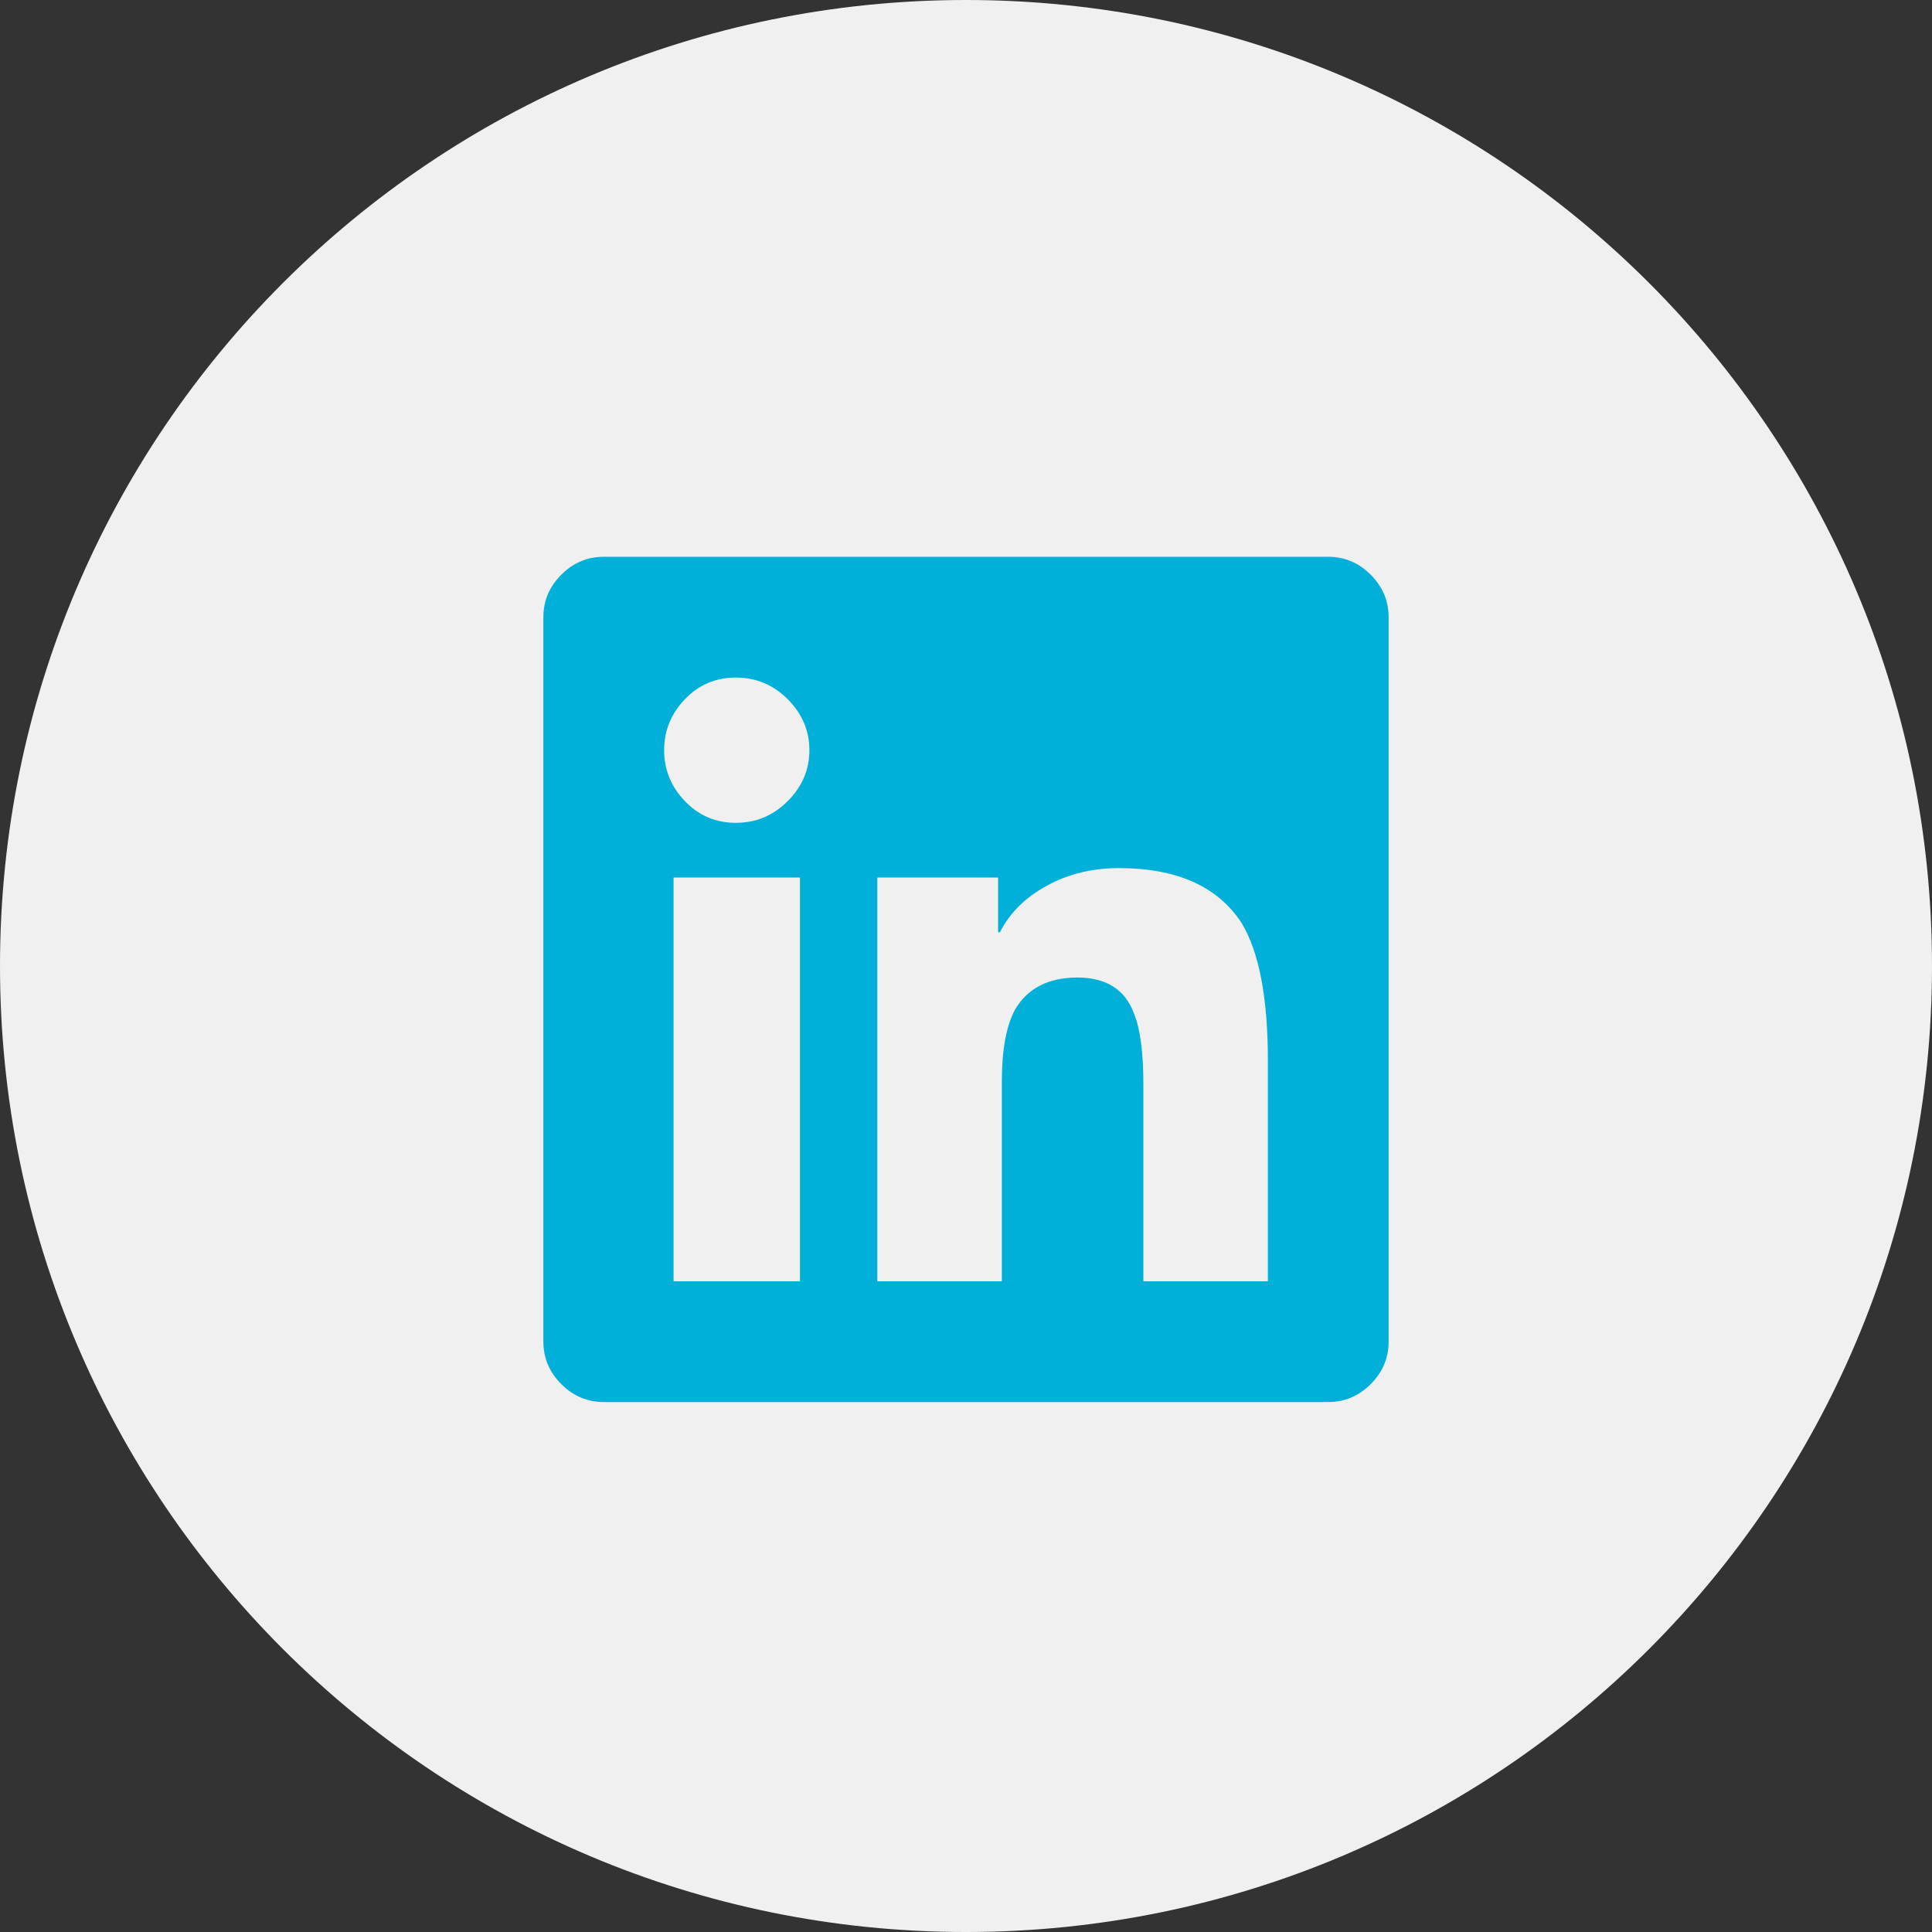
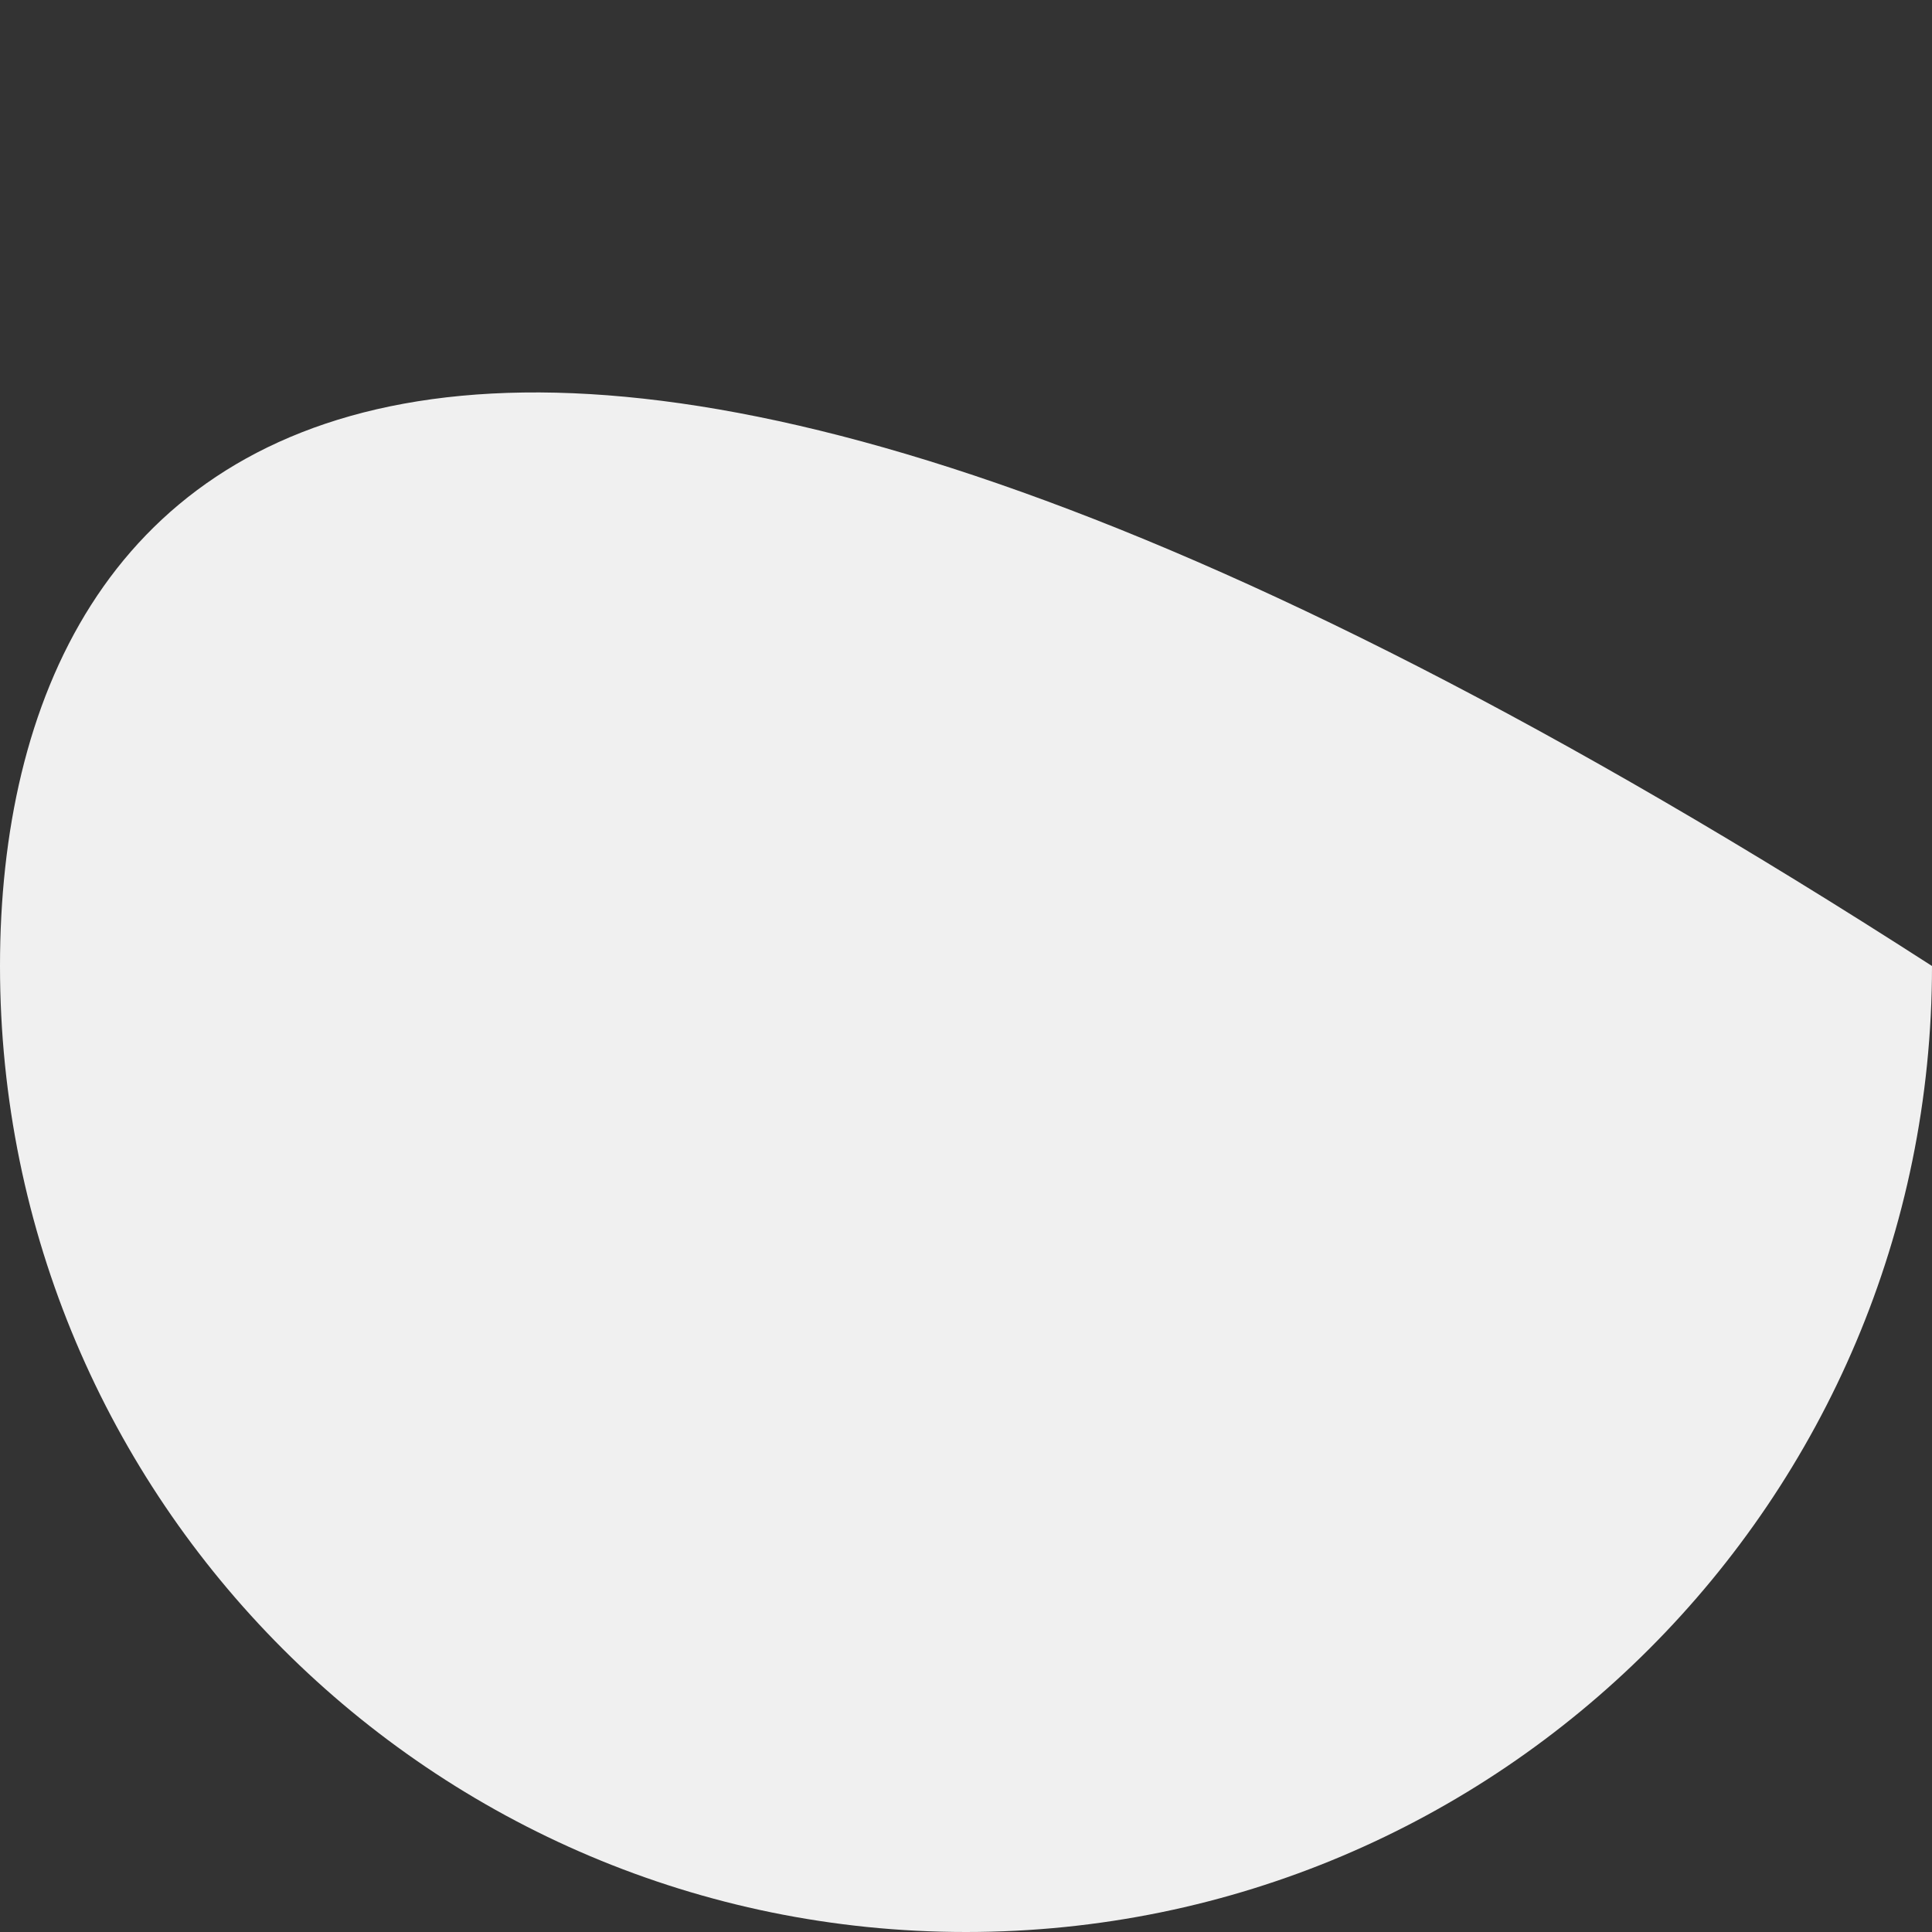
<svg xmlns="http://www.w3.org/2000/svg" width="36" height="36" viewBox="0 0 36 36" fill="none">
  <rect x="0" y="0" width="36" height="36" fill="#333333" stroke="none" />
-   <path d="M18 36C27.941 36 36 27.941 36 18C36 8.059 27.941 0 18 0C8.059 0 0 8.059 0 18C0 27.941 8.059 36 18 36Z" fill="#F0F0F0" />
-   <path fill-rule="evenodd" clip-rule="evenodd" d="M24.75 10.375C25.055 10.375 25.318 10.486 25.541 10.709C25.764 10.932 25.875 11.195 25.875 11.5V25C25.875 25.305 25.764 25.568 25.541 25.791C25.318 26.014 25.055 26.125 24.75 26.125H11.25C10.945 26.125 10.682 26.014 10.459 25.791C10.236 25.568 10.125 25.305 10.125 25V11.5C10.125 11.195 10.236 10.932 10.459 10.709C10.682 10.486 10.945 10.375 11.25 10.375H24.75ZM12.551 23.875H14.906V16.352H12.551V23.875ZM13.711 15.332C14.086 15.332 14.408 15.197 14.678 14.928C14.947 14.658 15.082 14.342 15.082 13.979C15.082 13.615 14.947 13.299 14.678 13.029C14.408 12.76 14.086 12.625 13.711 12.625C13.336 12.625 13.02 12.76 12.762 13.029C12.504 13.299 12.375 13.615 12.375 13.979C12.375 14.342 12.504 14.658 12.762 14.928C13.02 15.197 13.336 15.332 13.711 15.332ZM23.625 23.875V19.762C23.625 18.59 23.461 17.734 23.133 17.195C22.688 16.516 21.926 16.176 20.848 16.176C20.309 16.176 19.828 16.305 19.406 16.562C19.055 16.773 18.797 17.043 18.633 17.371H18.598V16.352H16.348V23.875H18.668V20.148C18.668 19.562 18.75 19.117 18.914 18.812C19.148 18.414 19.535 18.215 20.074 18.215C20.613 18.215 20.965 18.438 21.129 18.883C21.246 19.164 21.305 19.609 21.305 20.219V23.875H23.625Z" fill="#00B0D8" />
+   <path d="M18 36C27.941 36 36 27.941 36 18C8.059 0 0 8.059 0 18C0 27.941 8.059 36 18 36Z" fill="#F0F0F0" />
</svg>